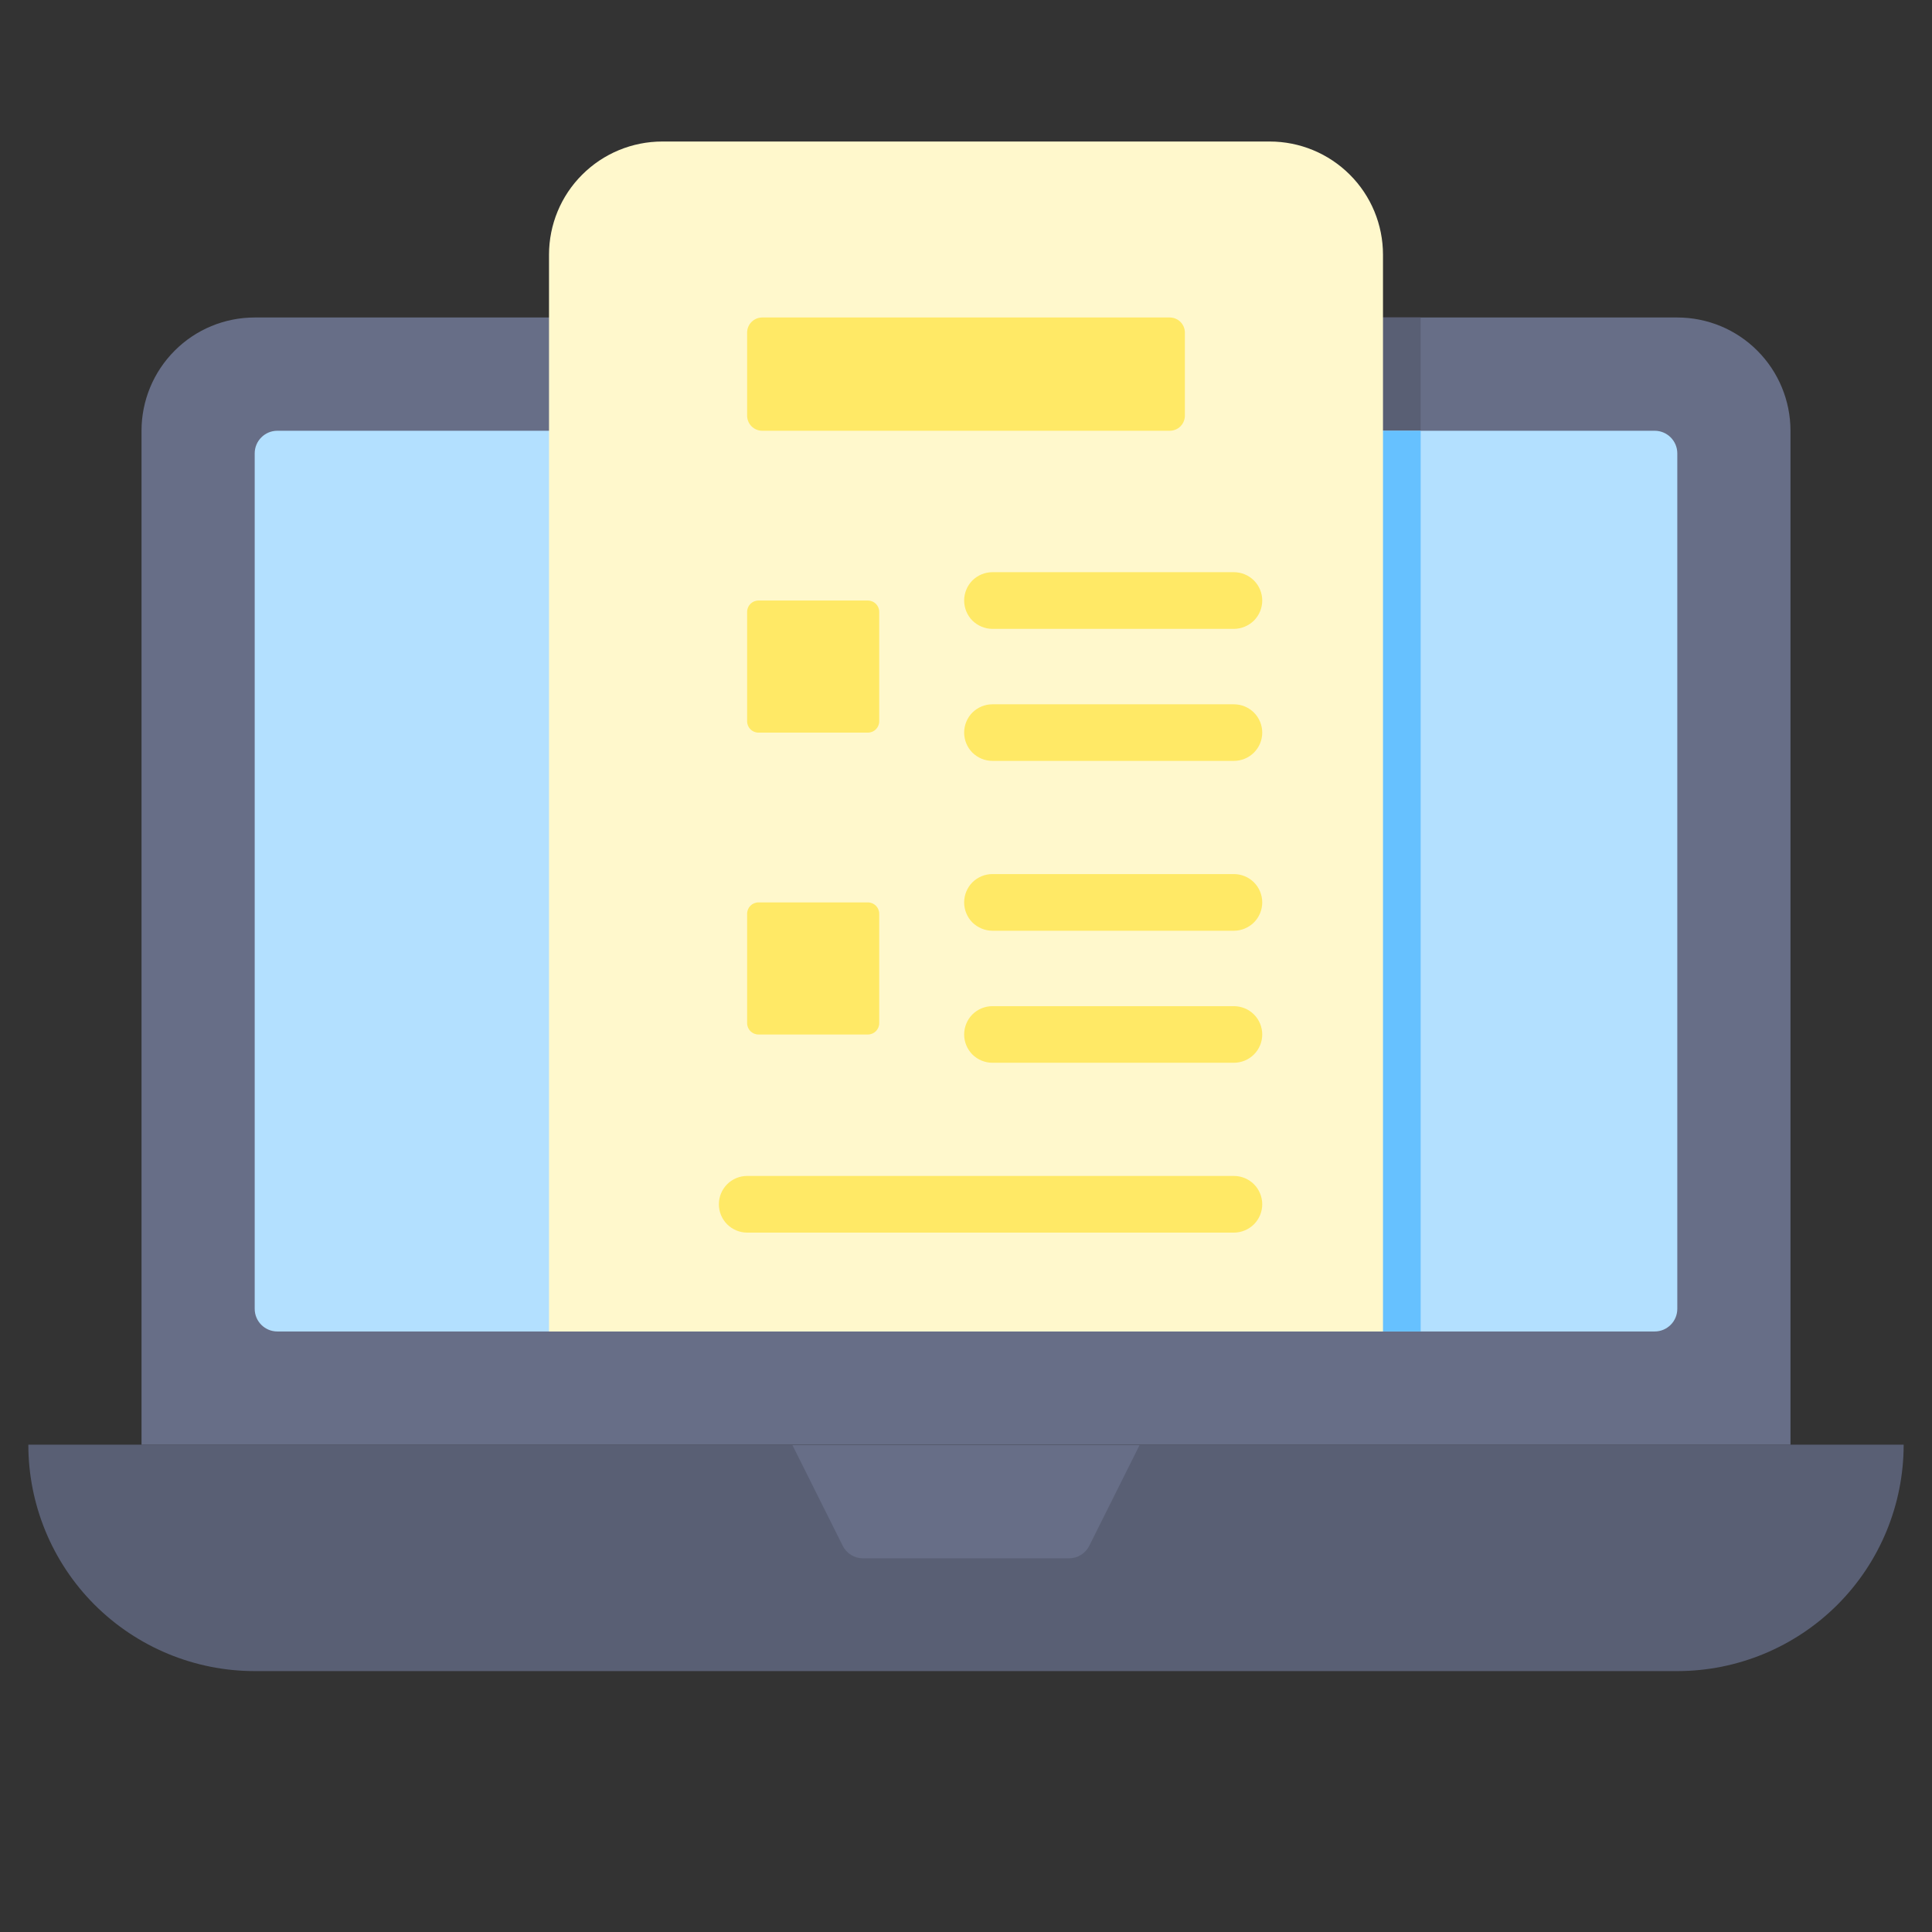
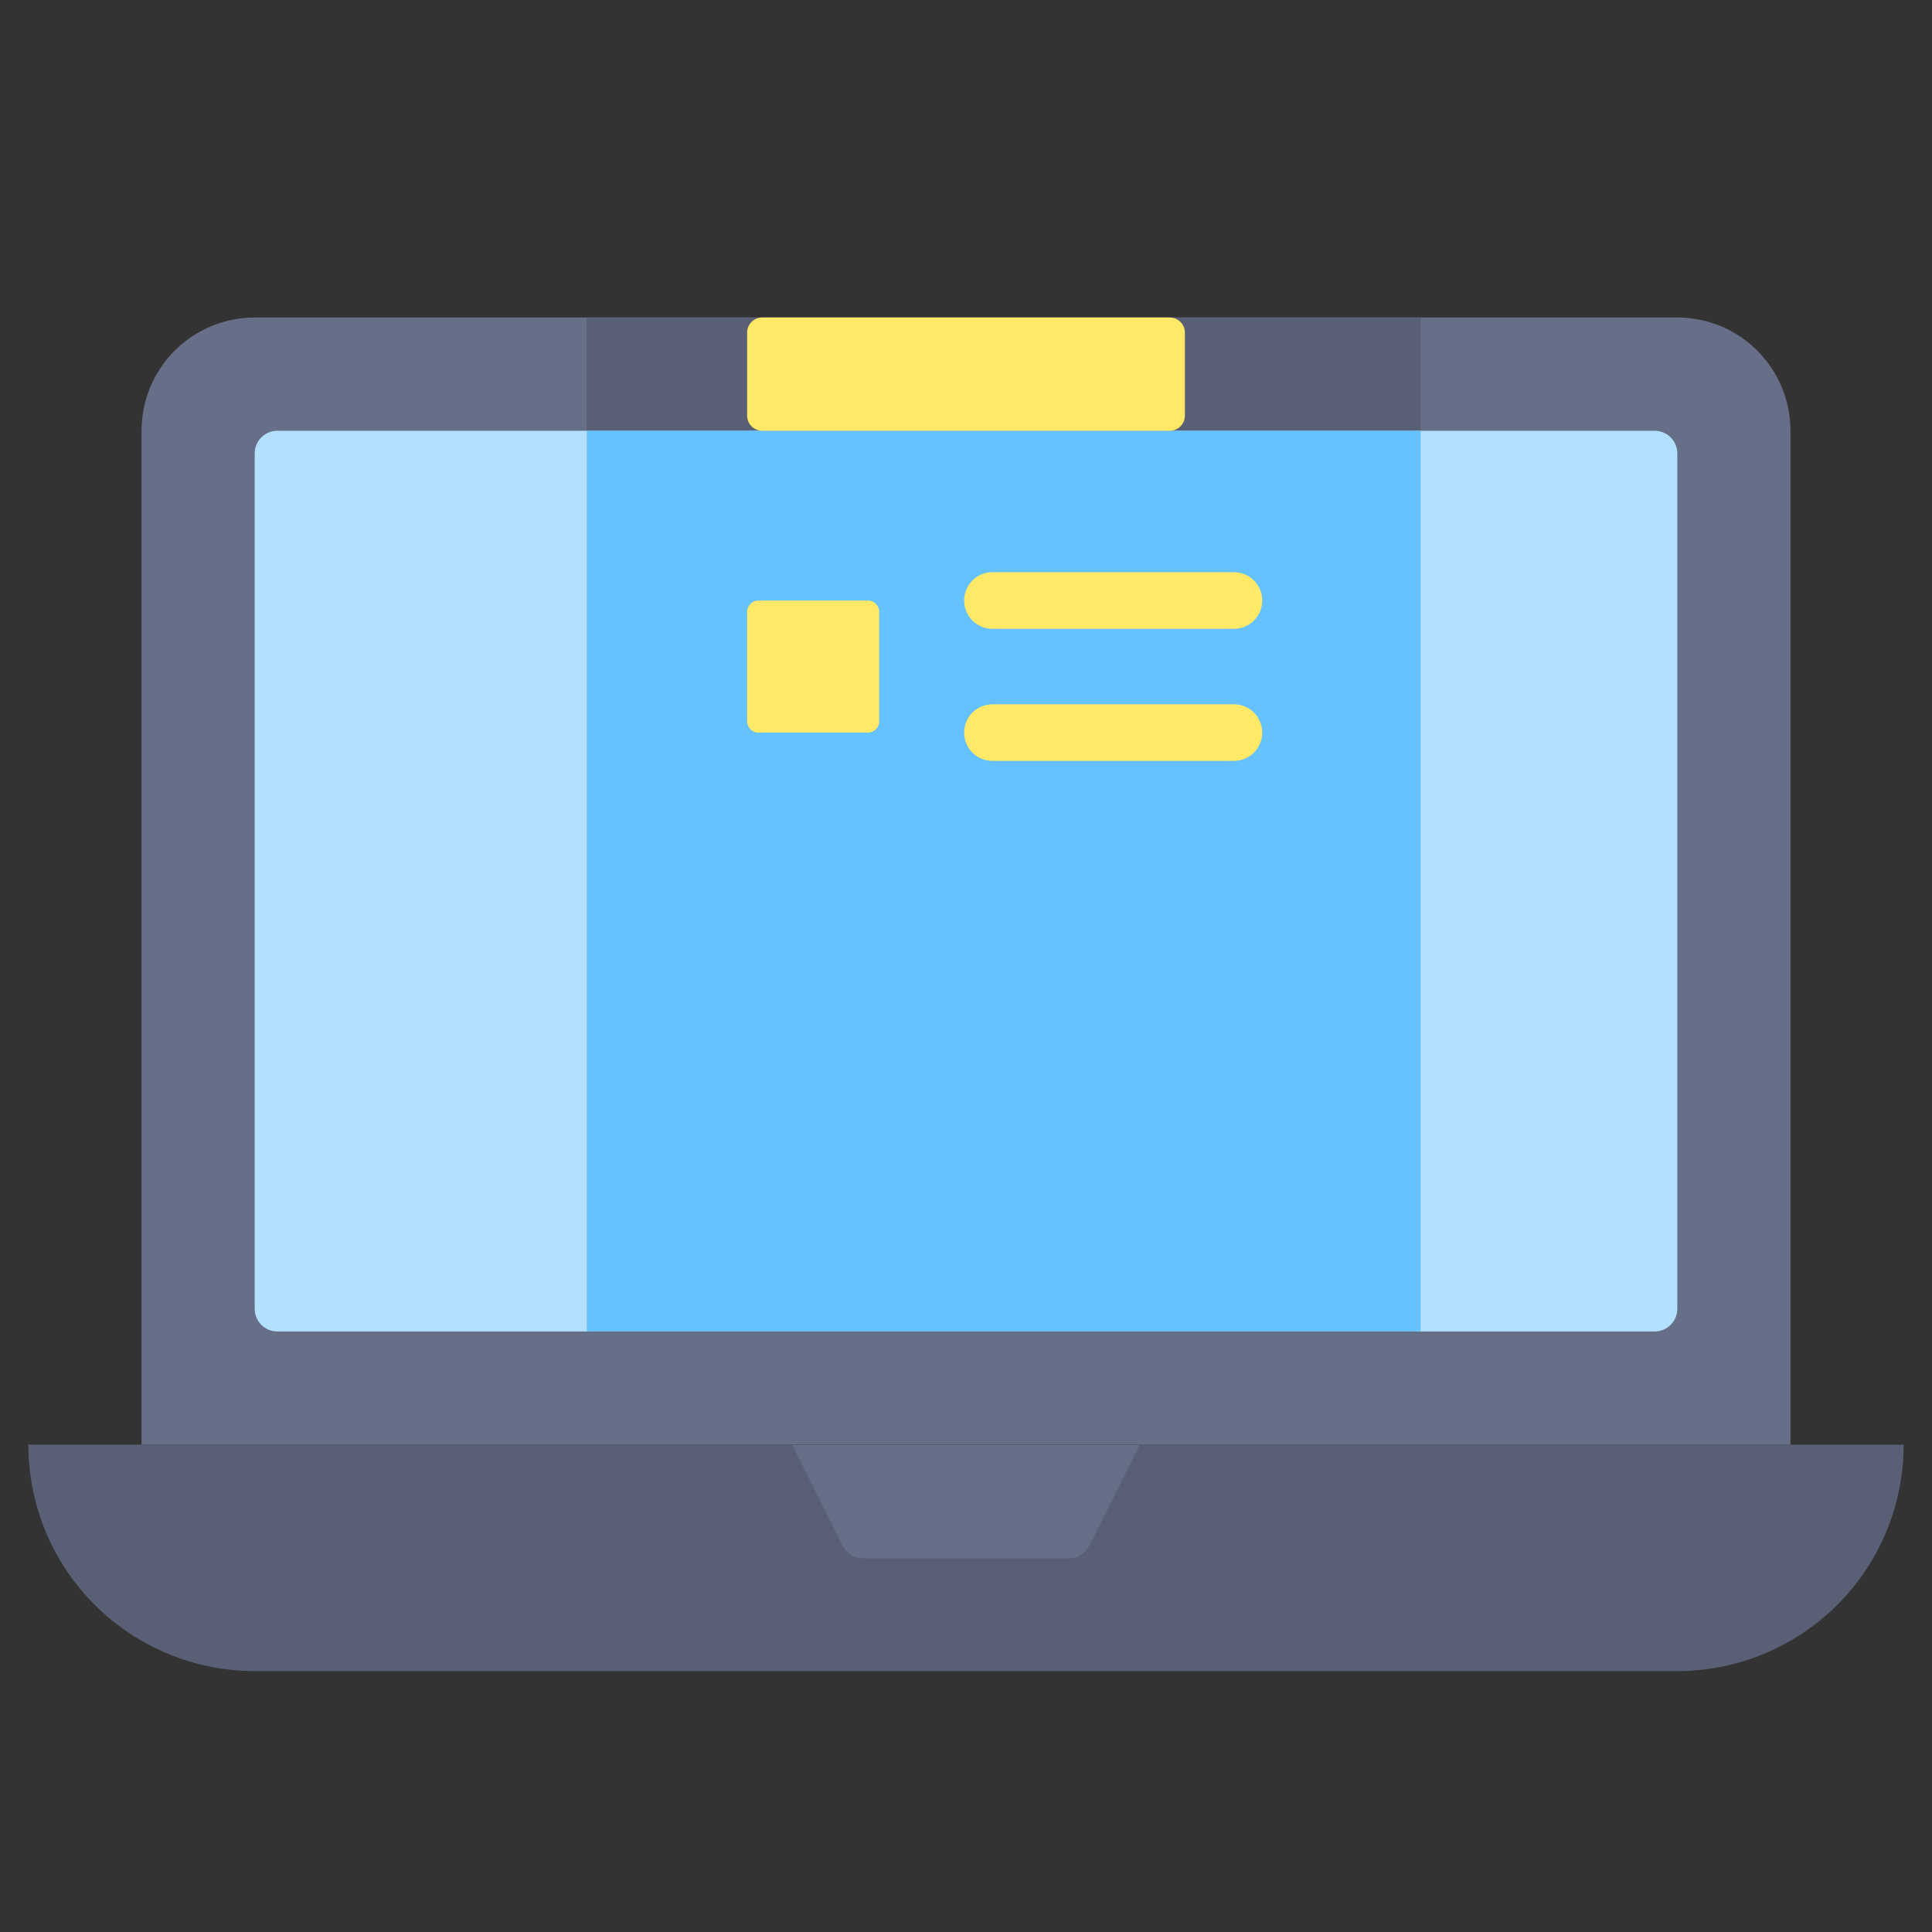
<svg xmlns="http://www.w3.org/2000/svg" width="24" height="24" viewBox="0 0 24 24" fill="none">
  <rect x="0" y="0" width="24" height="24" fill="#333333" stroke="none" />
  <path d="M0.352 17.946H23.648C23.648 18.692 23.352 19.408 22.825 19.935C22.297 20.462 21.582 20.759 20.836 20.759H3.164C2.418 20.759 1.703 20.462 1.175 19.935C0.648 19.408 0.352 18.692 0.352 17.946Z" fill="#595F74" />
  <path d="M3.164 3.944H20.836C21.209 3.944 21.567 4.092 21.83 4.356C22.094 4.62 22.242 4.978 22.242 5.351V17.946H1.758V5.351C1.758 4.978 1.906 4.62 2.17 4.356C2.433 4.092 2.791 3.944 3.164 3.944Z" fill="#676E87" />
  <path d="M7.289 3.944H17.648V16.54H7.289V3.944Z" fill="#595F74" />
  <path d="M20.836 16.259V5.632C20.836 5.477 20.71 5.351 20.555 5.351L3.445 5.351C3.29 5.351 3.164 5.477 3.164 5.632V16.259C3.164 16.414 3.29 16.54 3.445 16.54H20.555C20.71 16.54 20.836 16.414 20.836 16.259Z" fill="#B3E0FF" />
  <path d="M13.279 19.358H10.721C10.668 19.358 10.617 19.344 10.573 19.316C10.528 19.289 10.492 19.249 10.469 19.203L9.844 17.952H14.156L13.531 19.203C13.508 19.249 13.472 19.289 13.427 19.316C13.383 19.344 13.332 19.358 13.279 19.358Z" fill="#676E87" />
  <path d="M7.289 5.351H17.648V16.54H7.289V5.351Z" fill="#66C1FF" />
-   <path d="M6.82 16.54V3.164C6.82 2.791 6.968 2.433 7.232 2.17C7.496 1.906 7.854 1.758 8.227 1.758H15.773C16.146 1.758 16.504 1.906 16.768 2.17C17.032 2.433 17.18 2.791 17.18 3.164V16.54H6.82Z" fill="#FFF8CC" />
  <path d="M14.531 3.944H9.469C9.365 3.944 9.281 4.028 9.281 4.132V5.163C9.281 5.267 9.365 5.351 9.469 5.351H14.531C14.635 5.351 14.719 5.267 14.719 5.163V4.132C14.719 4.028 14.635 3.944 14.531 3.944Z" fill="#FFE966" />
  <path d="M10.781 7.46H9.422C9.344 7.46 9.281 7.523 9.281 7.601V8.96C9.281 9.038 9.344 9.101 9.422 9.101H10.781C10.859 9.101 10.922 9.038 10.922 8.96V7.601C10.922 7.523 10.859 7.46 10.781 7.46Z" fill="#FFE966" />
  <path d="M15.328 7.812H12.328C12.235 7.812 12.146 7.774 12.079 7.709C12.014 7.643 11.977 7.553 11.977 7.46C11.977 7.367 12.014 7.277 12.079 7.211C12.146 7.145 12.235 7.108 12.328 7.108H15.328C15.421 7.108 15.511 7.145 15.577 7.211C15.643 7.277 15.68 7.367 15.68 7.46C15.68 7.553 15.643 7.643 15.577 7.709C15.511 7.774 15.421 7.812 15.328 7.812ZM15.328 9.452H12.328C12.235 9.452 12.146 9.415 12.079 9.349C12.014 9.283 11.977 9.194 11.977 9.101C11.977 9.007 12.014 8.918 12.079 8.852C12.146 8.786 12.235 8.749 12.328 8.749H15.328C15.421 8.749 15.511 8.786 15.577 8.852C15.643 8.918 15.68 9.007 15.68 9.101C15.68 9.194 15.643 9.283 15.577 9.349C15.511 9.415 15.421 9.452 15.328 9.452Z" fill="#FFE966" />
-   <path d="M10.781 11.21H9.422C9.344 11.21 9.281 11.273 9.281 11.351V12.71C9.281 12.788 9.344 12.851 9.422 12.851H10.781C10.859 12.851 10.922 12.788 10.922 12.71V11.351C10.922 11.273 10.859 11.21 10.781 11.21Z" fill="#FFE966" />
-   <path d="M15.328 11.562H12.328C12.235 11.562 12.146 11.524 12.079 11.459C12.014 11.393 11.977 11.303 11.977 11.21C11.977 11.117 12.014 11.027 12.079 10.961C12.146 10.895 12.235 10.858 12.328 10.858H15.328C15.421 10.858 15.511 10.895 15.577 10.961C15.643 11.027 15.68 11.117 15.68 11.21C15.68 11.303 15.643 11.393 15.577 11.459C15.511 11.524 15.421 11.562 15.328 11.562ZM15.328 13.202H12.328C12.235 13.202 12.146 13.165 12.079 13.099C12.014 13.033 11.977 12.944 11.977 12.851C11.977 12.757 12.014 12.668 12.079 12.602C12.146 12.536 12.235 12.499 12.328 12.499H15.328C15.421 12.499 15.511 12.536 15.577 12.602C15.643 12.668 15.68 12.757 15.68 12.851C15.68 12.944 15.643 13.033 15.577 13.099C15.511 13.165 15.421 13.202 15.328 13.202ZM15.328 15.312H9.281C9.188 15.312 9.099 15.274 9.033 15.209C8.967 15.143 8.93 15.053 8.93 14.96C8.93 14.867 8.967 14.777 9.033 14.711C9.099 14.645 9.188 14.608 9.281 14.608H15.328C15.421 14.608 15.511 14.645 15.577 14.711C15.643 14.777 15.68 14.867 15.68 14.96C15.68 15.053 15.643 15.143 15.577 15.209C15.511 15.274 15.421 15.312 15.328 15.312Z" fill="#FFE966" />
</svg>